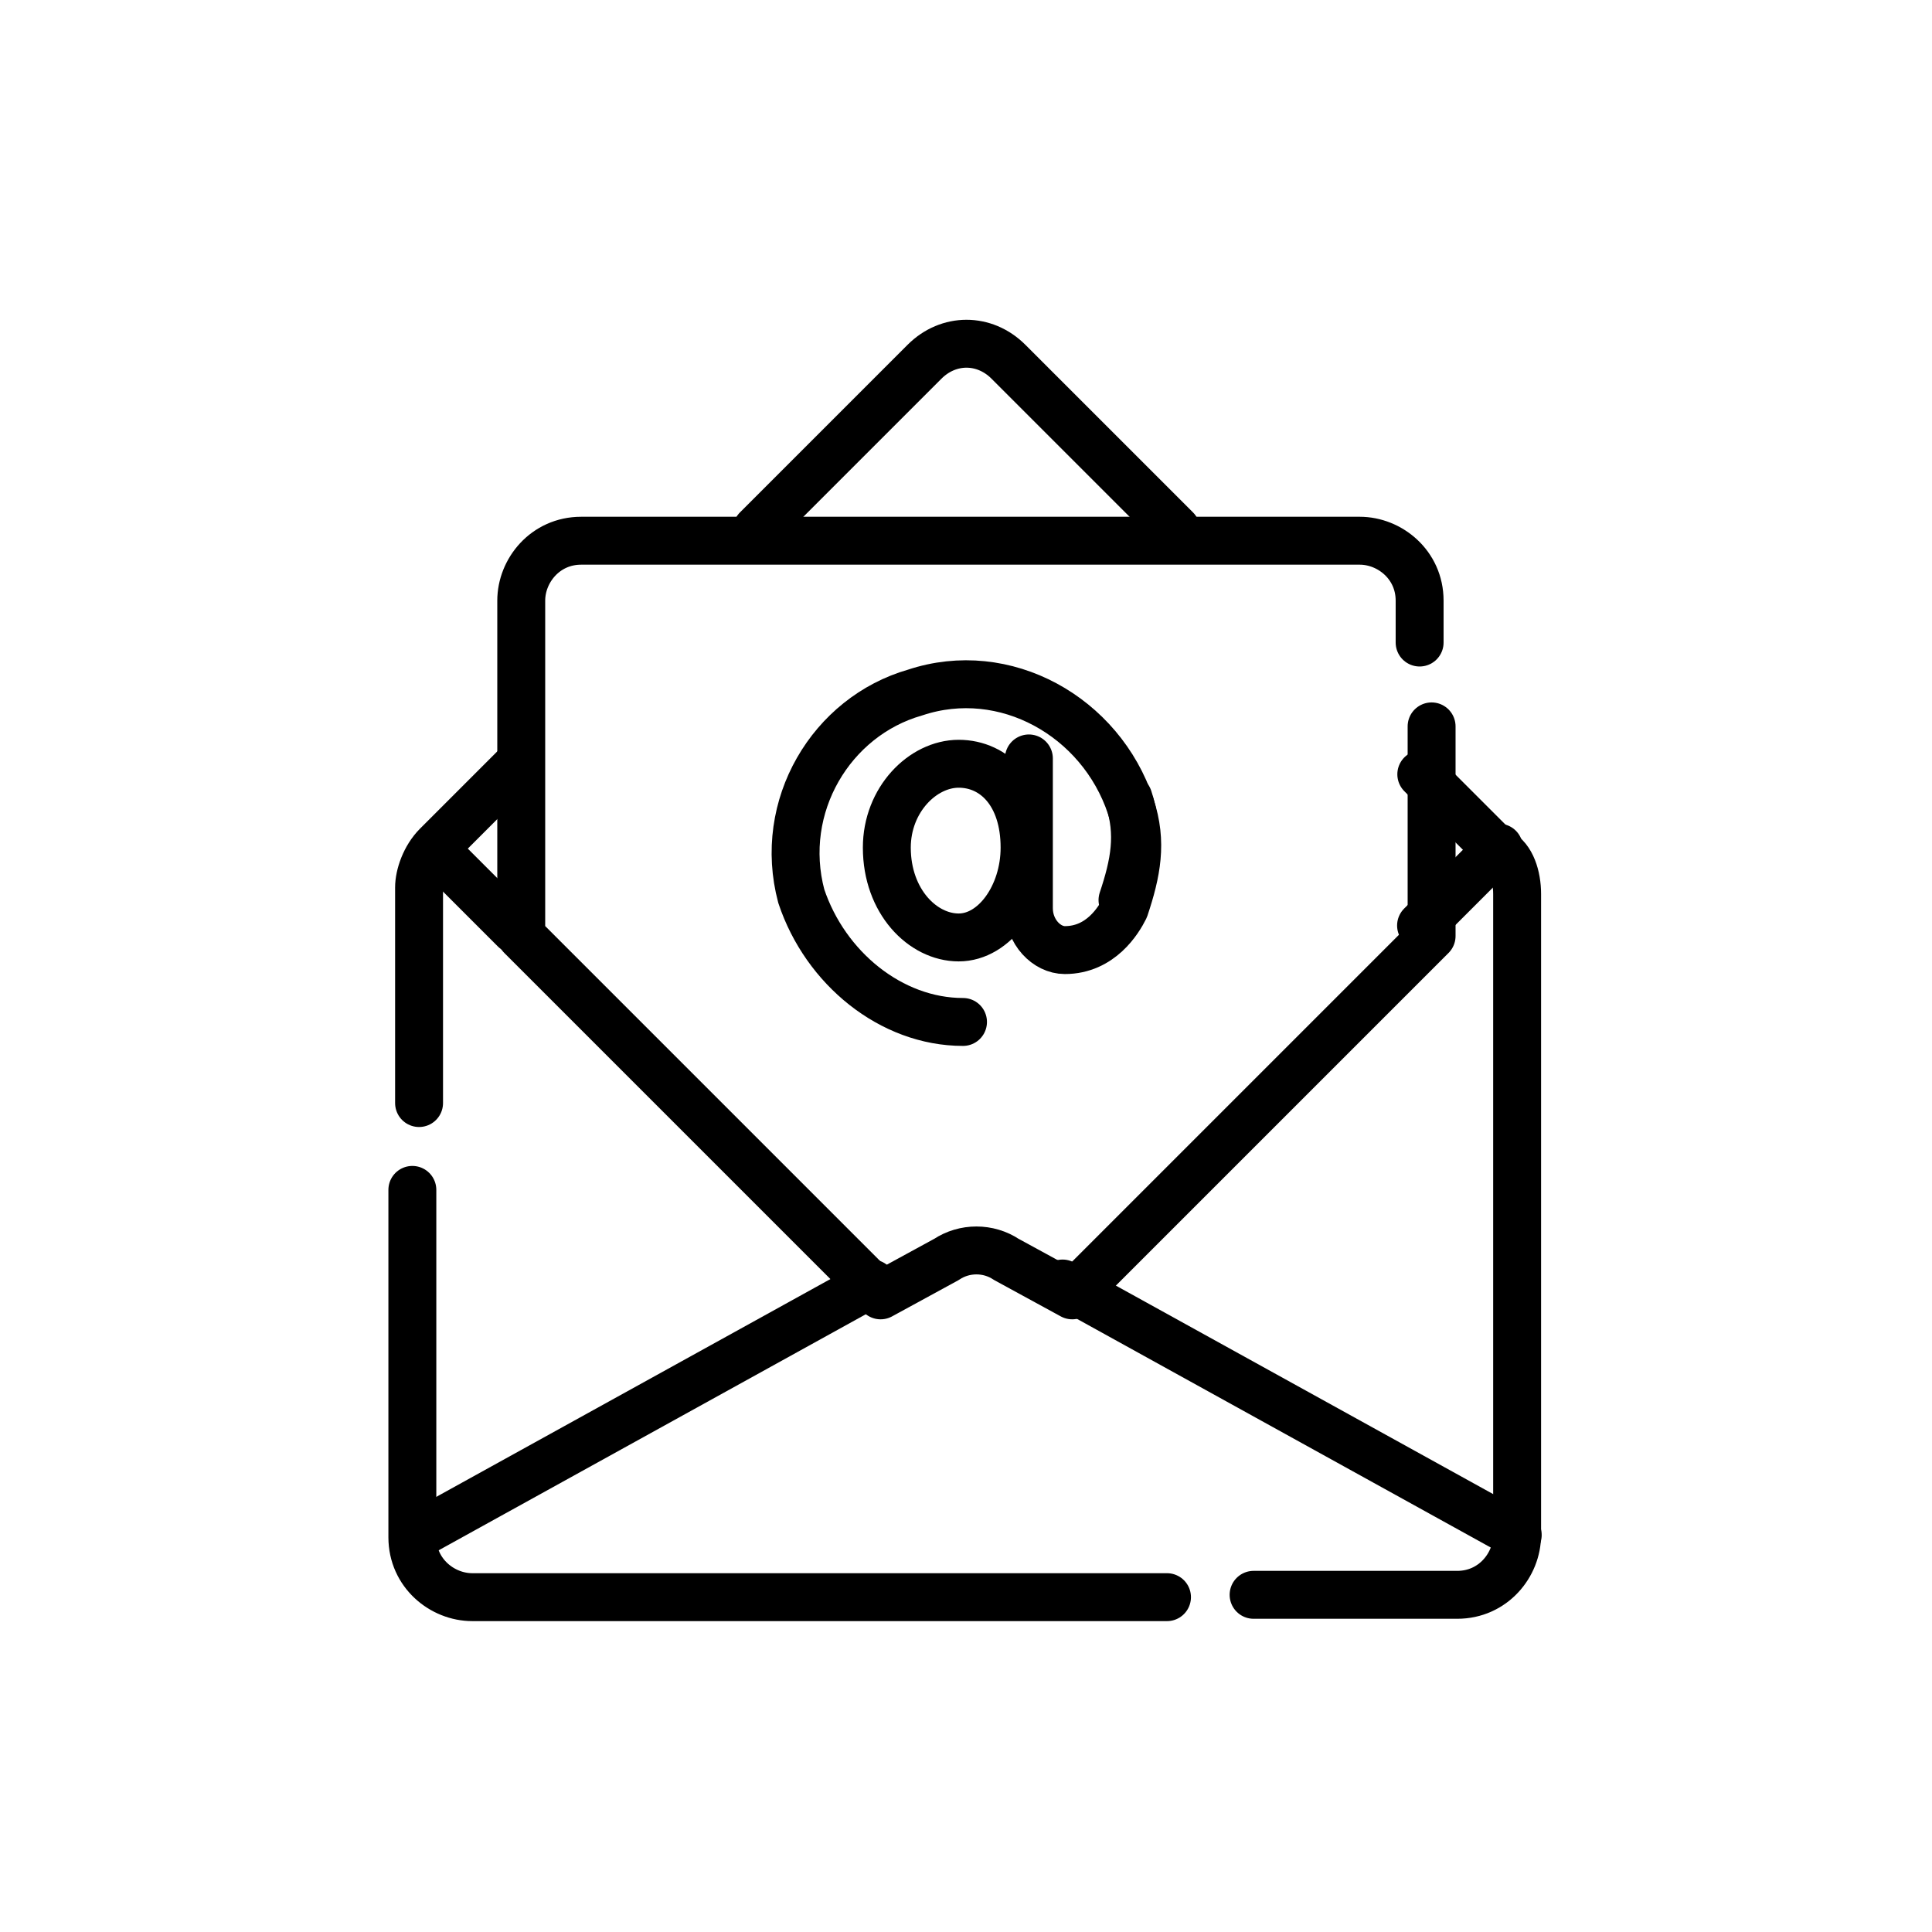
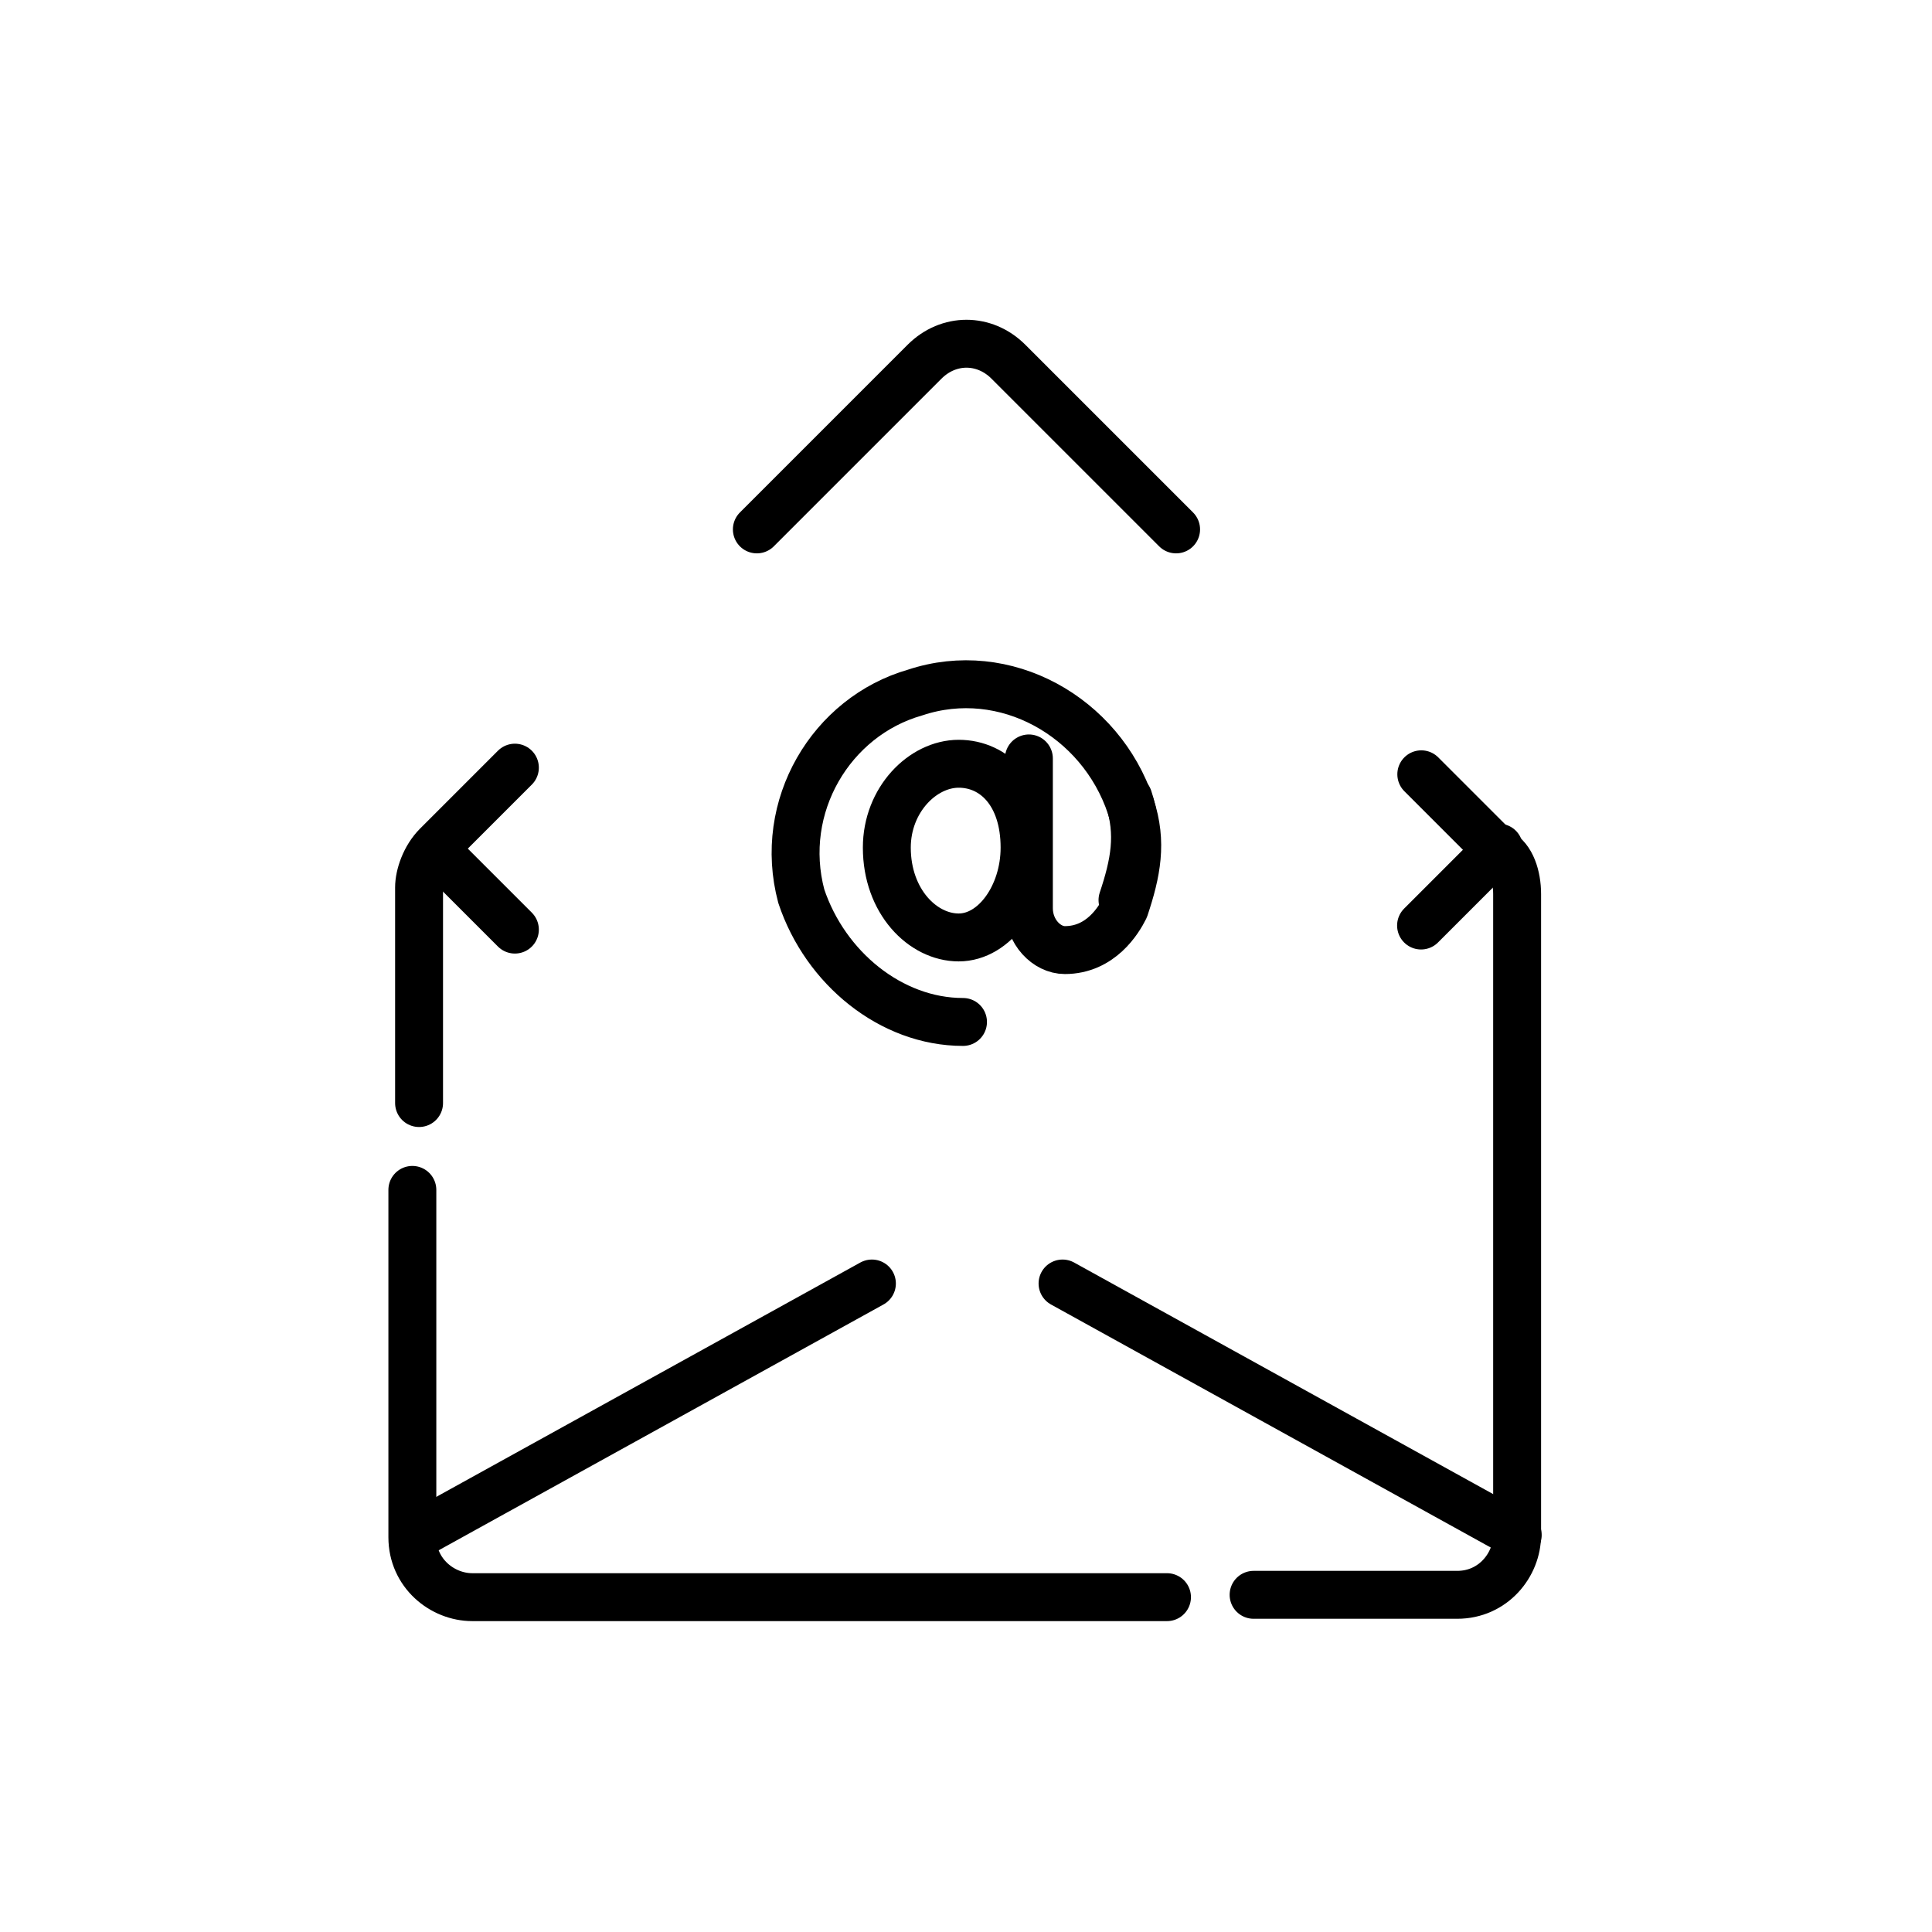
<svg xmlns="http://www.w3.org/2000/svg" xmlns:xlink="http://www.w3.org/1999/xlink" version="1.1" id="Layer_1" x="0px" y="0px" width="43px" height="43px" viewBox="0 0 43 43" style="enable-background:new 0 0 43 43;" xml:space="preserve">
  <style type="text/css">
	.st0{display:none;}
	.st1{display:inline;}
	.st2{clip-path:url(#SVGID_2_);}
	.st3{fill:none;stroke:#000000;stroke-width:0.8;stroke-linecap:round;stroke-linejoin:round;stroke-miterlimit:13.333;}
</style>
  <g id="Layer_5_1_" class="st0">
    <g class="st1">
      <path d="M20.5,6c-8.3,0-15,6.7-15,15s6.7,15,15,15s15-6.7,15-15S28.8,6,20.5,6z M20.5,34.4c-3.7,0-7-1.5-9.4-3.9    c-1-1-1.8-2.1-2.4-3.3c-1-1.9-1.5-4-1.5-6.2c0-7.4,6-13.4,13.4-13.4c3.5,0,6.7,1.4,9.1,3.6c1.2,1.1,2.3,2.5,3,4.1    C33.5,17,34,19,34,21.1C33.9,28.4,27.9,34.4,20.5,34.4z" />
      <circle cx="15.6" cy="17.6" r="1.6" />
      <circle cx="25.6" cy="17.6" r="1.6" />
-       <path d="M20.4,29.3c3.1,0,6.2-1.6,7.9-4.3L27,24.1c-1.6,2.4-4.5,3.8-7.4,3.5c-2.3-0.3-4.3-1.6-5.6-3.5L12.6,25    c1.5,2.3,4,3.9,6.8,4.2C19.7,29.3,20.1,29.3,20.4,29.3z" />
+       <path d="M20.4,29.3c3.1,0,6.2-1.6,7.9-4.3L27,24.1c-1.6,2.4-4.5,3.8-7.4,3.5c-2.3-0.3-4.3-1.6-5.6-3.5L12.6,25    c1.5,2.3,4,3.9,6.8,4.2C19.7,29.3,20.1,29.3,20.4,29.3" />
    </g>
  </g>
  <g id="Bezbednost" class="st0">
    <g class="st1">
      <path d="M34,11.6L22.1,5.3c-0.2-0.1-0.4-0.1-0.6,0L10,11.6c-0.2,0.1-0.3,0.3-0.3,0.5v8.3c0,6.8,4,12.9,10.2,15.7l1.6,0.7    c0.1,0.1,0.3,0.1,0.5,0l1.8-0.8c6.3-2.7,10.5-8.9,10.5-15.7v-8.1C34.3,11.9,34.2,11.7,34,11.6z M33.1,20.2    c0,6.4-3.8,12.2-9.7,14.6l0,0l-1.6,0.7l-1.4-0.6c-5.8-2.5-9.5-8.2-9.5-14.6v-7.9l11-6l11.3,6L33.1,20.2L33.1,20.2z" />
      <path d="M17.5,20c-0.2-0.2-0.6-0.3-0.8-0.1c-0.2,0.2-0.3,0.6-0.1,0.8l3.1,3.7c0.2,0.2,0.6,0.3,0.8,0.1l7.3-5.9    c0.3-0.2,0.3-0.6,0.1-0.8c-0.2-0.3-0.6-0.3-0.8-0.1l-6.8,5.5L17.5,20z" />
    </g>
  </g>
  <g id="Layer_4" class="st0">
    <g class="st1">
      <g>
        <g>
          <path d="M26.9,36.5c-0.7,0-1.4,0-2.2-0.1c-0.3,0-0.7,0-1,0c-4,0-7.8-0.5-7.8-0.5l-1.7-0.2l-0.1,0.1c-0.4,0.3-0.9,0.4-1.4,0.4h-4      c-1.3,0-2.4-1.1-2.4-2.4V23c0-1.3,1.1-2.4,2.4-2.4h4c0.4,0,0.8,0.1,1.2,0.3l0.3,0.2l0.1-0.3c0.3-0.7,0.7-1.3,1.2-1.9      c2.6-2,5.4-9.5,5.5-9.9c0-0.6-0.2-2.2,0.5-3.1c0.3-0.3,0.6-0.5,1-0.5c0.5,0,2.1,0.1,3.1,1.5s1,3.4,0.1,6.1      c-0.8,2.3-0.9,3.4-0.8,3.9v0.4l0.3-0.1c0.4-0.1,0.7-0.2,1-0.2c0.5-0.1,1.7-0.3,3.2-0.4c0.3,0,0.5,0,0.8,0c2,0,3.4,0.4,4.3,1.2      c1.5,1.4,1,3.1,0.8,3.7v0.1l0.1,0.2c0.3,0.4,0.8,1.2,0.8,2.1c0,0.8-0.3,1.7-0.9,2.4l-0.1,0.1v0.2c0.1,0.3,0.2,0.7,0.3,1.2      c0,0.8-0.2,2.1-1.4,3.2L34,31.1v0.2c0.1,0.6,0.1,1.5-0.4,2.3c-0.7,1.2-2,2-3.9,2.4C29,36.4,28,36.5,26.9,36.5z M24.7,35.2      c0.7,0.1,1.5,0.1,2.1,0.1c1.1,0,2-0.1,2.7-0.2c1.6-0.3,2.6-1,3.1-1.8s0.3-1.7,0.2-1.9c-0.1-0.3,0-0.5,0.2-0.7      c1-0.7,1.4-1.6,1.4-2.5c0-0.4-0.1-0.8-0.3-1.2c-0.2-0.3-0.1-0.5,0.1-0.7c0.6-0.7,0.9-1.3,0.9-2c0-0.9-0.7-1.6-0.8-1.7      c-0.2-0.2-0.3-0.5-0.1-0.8c0.1-0.2,1-1.7-0.3-2.8c-0.8-0.7-2.4-0.9-3.6-0.9c-1.1,0-2.5,0.1-3.6,0.4c-0.4,0.1-0.8,0.2-1.2,0.3      c-0.2,0.1-0.3,0.1-0.4,0.1c-0.2,0-0.5,0-0.7-0.3c-0.8-0.7-0.6-2.4,0.4-5.6c0.8-2.3,0.8-4.1,0-5.1c-0.7-0.9-1.8-1-2.1-1h-0.2      l-0.1,0.2c-0.2,0.4-0.2,1.4-0.1,2.1c0,0.1,0,0.2,0,0.3c-0.3,0.8-3.1,8.3-5.9,10.5c-0.8,0.9-1.2,1.9-1.3,2.4l0,0v0.1      c0.1,0.3,0.1,0.5,0.1,0.8V34c0,0.2,0,0.4-0.1,0.5L15,34.6l1,0.1c0.2,0,3.8,0.5,7.7,0.5C24,35.2,24.3,35.2,24.7,35.2L24.7,35.2z       M8.7,21.8c-0.7,0-1.3,0.6-1.3,1.3v10.7C7.4,34.4,8,35,8.7,35H9l0,0h3.7c0.7,0,1.3-0.6,1.3-1.3V23c0-0.7-0.6-1.3-1.3-1.3      L8.7,21.8L8.7,21.8z" />
        </g>
      </g>
    </g>
  </g>
  <g id="Linije">
</g>
  <g id="g3222" transform="matrix(1.333,0,0,-1.333,0,682.667)">
    <g id="g3224">
      <g>
        <defs>
          <rect id="SVGID_1_" x="1.8" y="481.6" width="28.6" height="28.6" />
        </defs>
        <clipPath id="SVGID_2_">
          <use xlink:href="#SVGID_1_" style="overflow:visible;" />
        </clipPath>
        <g id="g3226" class="st2">
          <g id="g3232" transform="translate(340.137,431.789)">
            <path id="path3234" class="st3" d="M-320.5,71.5l-2.8,2.8c-0.4,0.4-1,0.4-1.4,0l-2.8-2.8" />
          </g>
          <g id="g3236" transform="translate(468.427,305.875)">
            <path id="path3238" class="st3" d="M-443.4,192.1l-1.3-1.3" />
          </g>
          <g id="g3240" transform="translate(294.241,131.998)">
            <path id="path3242" class="st3" d="M-276.5,358.7l7.6-4.2" />
          </g>
          <g id="g3244" transform="translate(75.297,274.207)">
            <path id="path3246" class="st3" d="M-66.7,222.4l-1.3,1.3" />
          </g>
          <g id="g3248" transform="translate(217.758,131.998)">
            <path id="path3250" class="st3" d="M-203.2,358.7l-7.6-4.2" />
          </g>
          <g id="g3252" transform="translate(370.331,7.5)">
            <path id="path3254" class="st3" d="M-349.4,478h3.4c0.6,0,1,0.5,1,1v10.7c0,0.3-0.1,0.6-0.3,0.7l-1.3,1.3" />
          </g>
          <g id="g3256" transform="translate(36.085,169.761)">
            <path id="path3258" class="st3" d="M-29.2,322.5v-5.8c0-0.6,0.5-1,1-1h11.6" />
          </g>
          <g id="g3260" transform="translate(75.297,337.011)">
            <path id="path3262" class="st3" d="M-66.7,162.3l-1.3-1.3c-0.2-0.2-0.3-0.5-0.3-0.7v-3.6" />
          </g>
          <g id="g3264" transform="translate(436.703,389)">
-             <path id="path3266" class="st3" d="M-413,112.4v0.7c0,0.6-0.5,1-1,1h-13c-0.6,0-1-0.5-1-1v-5.6l6-6l1.1,0.6       c0.3,0.2,0.7,0.2,1,0l1.1-0.6l6,6v3.5" />
-           </g>
+             </g>
          <g id="g3268" transform="translate(279.607,306.776)">
            <path id="path3270" class="st3" d="M-262.5,191.2c0-0.8-0.5-1.5-1.1-1.5c-0.6,0-1.2,0.6-1.2,1.5c0,0.8,0.6,1.4,1.2,1.4       C-263,192.6-262.5,192.1-262.5,191.2z" />
          </g>
          <g id="g3272" transform="translate(254.579,237.765)">
            <path id="path3274" class="st3" d="M-238.5,257.3c-1.2,0-2.3,0.9-2.7,2.1c-0.4,1.5,0.5,3,1.9,3.4c1.5,0.5,3.1-0.4,3.6-1.9       c0.2-0.6,0.1-1.1-0.1-1.7c-0.1-0.2-0.4-0.7-1-0.7c-0.3,0-0.6,0.3-0.6,0.7l0,2.5" />
          </g>
          <g id="g3276" transform="translate(321.642,325.5)">
            <path id="path3278" class="st3" d="M-302.8,173.3c0.2-0.6,0.1-1.1-0.1-1.7" />
          </g>
        </g>
      </g>
    </g>
  </g>
</svg>